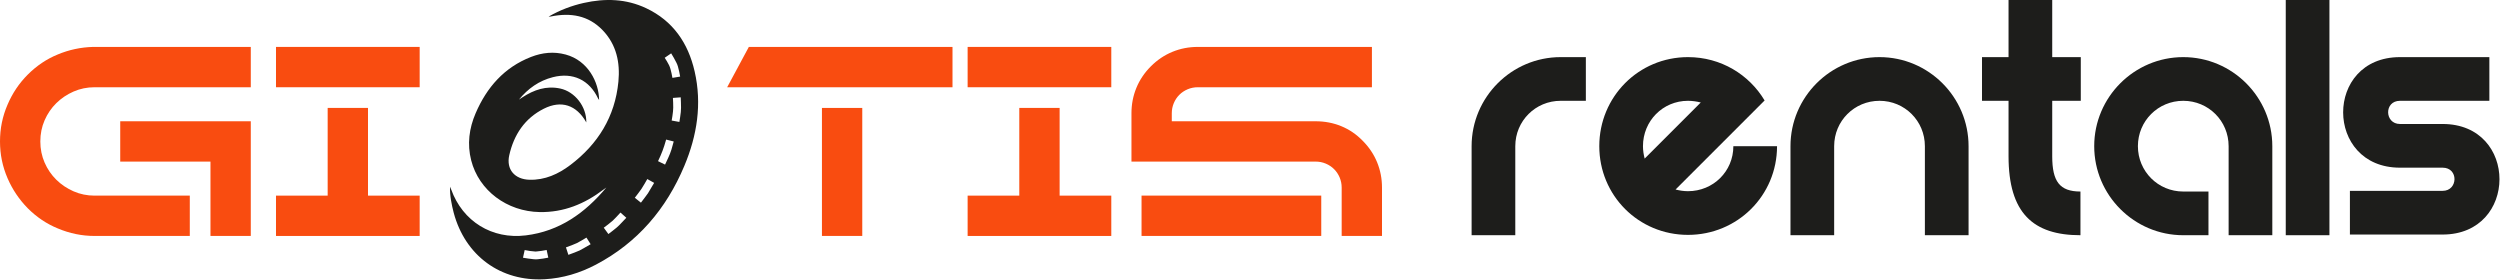
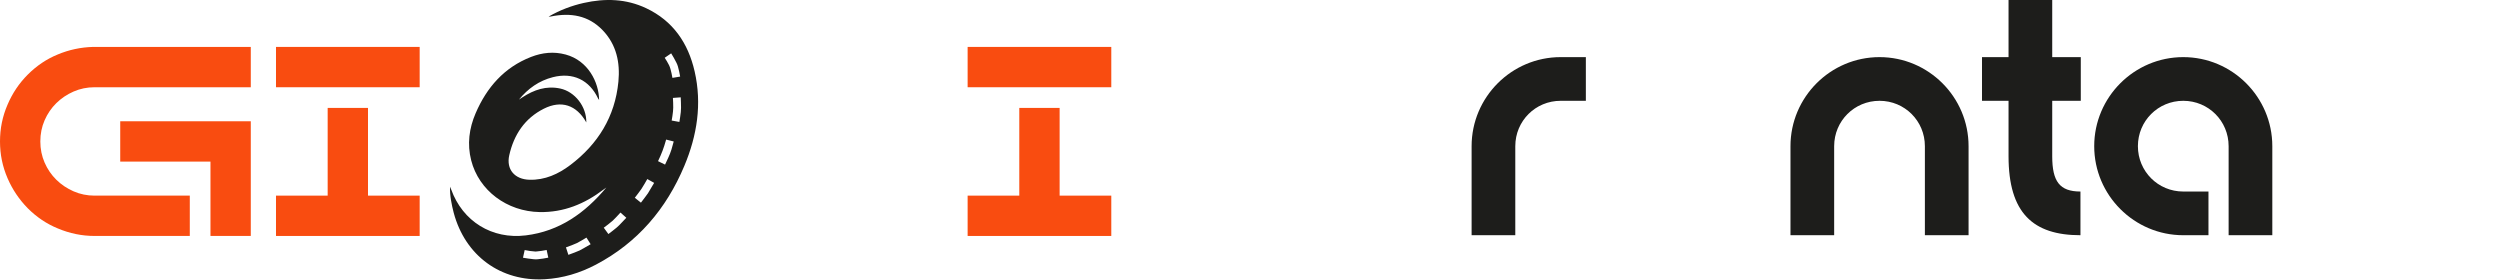
<svg xmlns="http://www.w3.org/2000/svg" width="1116" height="125" viewBox="0 0 1116 125" fill="none">
  <g clip-path="url(#clip0_21_200)">
    <path d="M53.671 54.136H111.953V105.33H93.951V72.138H53.671V54.136ZM111.953 20.944V38.946H42.193C38.892 38.946 35.78 39.585 32.855 40.859C29.929 42.136 27.36 43.859 25.147 46.035C22.933 48.212 21.191 50.761 19.916 53.686C18.64 56.61 18.003 59.762 18.003 63.137C18.003 66.513 18.64 69.663 19.916 72.589C21.191 75.514 22.933 78.065 25.147 80.24C27.36 82.417 29.929 84.141 32.855 85.415C35.78 86.692 38.892 87.329 42.193 87.329H84.724V105.33H42.193C36.568 105.33 31.091 104.206 25.765 101.956C20.815 99.93 16.352 96.931 12.376 92.954C8.551 89.054 5.549 84.591 3.375 79.565C1.125 74.389 0 68.914 0 63.137C0 57.362 1.125 51.886 3.375 46.71C5.549 41.609 8.551 37.146 12.376 33.321C16.352 29.345 20.815 26.343 25.765 24.32C30.791 22.22 36.041 21.096 41.519 20.944H111.953Z" fill="#F94C10" />
    <path d="M164.273 87.328H187.34V105.331H123.205V87.328H146.27V48.172H164.273V87.328ZM123.205 20.944H187.34V38.947H123.205V20.944Z" fill="#F94C10" />
-     <path d="M366.914 48.173H384.917V105.331H366.914V48.173ZM425.198 20.945V38.947H324.607L334.283 20.945H425.198Z" fill="#F94C10" />
    <path d="M473.015 87.328H496.082V105.331H431.947V87.328H455.013V48.172H473.015V87.328ZM431.947 20.944H496.082V38.947H431.947V20.944Z" fill="#F94C10" />
-     <path d="M589.808 105.331H509.584V87.329H589.808V105.331ZM608.261 62.799C611.111 65.651 613.267 68.858 614.731 72.419C616.193 75.983 616.925 79.753 616.925 83.729V105.331H598.923V83.729C598.923 82.153 598.621 80.653 598.023 79.227C597.421 77.803 596.597 76.565 595.545 75.514C594.495 74.465 593.259 73.639 591.833 73.039C590.408 72.439 588.908 72.138 587.332 72.138H505.084V50.535C505.084 46.561 505.815 42.79 507.277 39.229C508.74 35.666 510.896 32.458 513.748 29.607C516.597 26.758 519.804 24.601 523.368 23.138C526.929 21.675 530.699 20.945 534.675 20.945H612.424V38.947H534.675C533.099 38.947 531.599 39.246 530.175 39.846C528.749 40.449 527.511 41.273 526.461 42.322C525.411 43.373 524.585 44.611 523.987 46.035C523.384 47.461 523.087 48.959 523.087 50.535V54.135H587.332C591.383 54.135 595.189 54.867 598.753 56.33C602.316 57.793 605.485 59.95 608.261 62.799Z" fill="#F94C10" />
    <path d="M303.907 50.025C303.763 51.211 303.504 53.238 303.279 54.433L299.835 53.81C300.09 52.466 300.274 51.11 300.426 49.751C300.49 49.177 300.526 48.598 300.528 48.019C300.534 46.578 300.483 45.138 300.39 43.71L303.879 43.451C303.962 44.693 304 46.863 304.014 48.117C304.02 48.755 303.984 49.39 303.907 50.025ZM299.734 66.77C299.355 67.993 298.871 69.178 298.342 70.343C297.868 71.385 297.286 72.651 296.882 73.479L293.74 71.935C293.806 71.803 293.87 71.67 293.934 71.538C295.287 68.738 296.388 65.819 297.212 62.819C297.263 62.634 297.31 62.459 297.351 62.301L300.746 63.153C300.435 64.366 300.104 65.574 299.734 66.77ZM289.244 86.285C289.211 86.337 286.714 89.751 286.112 90.469L283.378 88.286C283.954 87.598 285.907 84.954 286.331 84.341C287.247 82.897 288.119 81.414 288.955 79.927L292.014 81.63C291.19 83.094 289.316 86.179 289.244 86.285ZM276.418 100.543C276.035 100.935 275.639 101.298 275.214 101.643C274.295 102.391 272.588 103.761 271.578 104.479L269.522 101.646C270.84 100.71 272.1 99.693 273.342 98.655C273.438 98.574 273.532 98.49 273.623 98.403C274.147 97.901 274.659 97.385 275.155 96.854C275.774 96.207 276.399 95.566 276.978 94.882L279.591 97.211C279.144 97.737 277.352 99.587 276.418 100.543ZM299.611 23.813C300.336 24.901 301.362 26.842 301.94 27.967C302.23 28.529 302.468 29.114 302.635 29.723C303.04 31.198 303.376 32.687 303.622 34.19L300.168 34.761C299.952 33.433 299.658 32.125 299.311 30.838C299.14 30.205 298.91 29.586 298.612 29.002C298.048 27.893 297.412 26.826 296.726 25.794L299.611 23.813ZM258.766 111.791C257.967 112.131 255.198 113.299 253.722 113.759L252.639 110.431C254.13 109.969 257.391 108.583 257.552 108.499C258.998 107.739 260.403 106.907 261.796 106.058L263.666 109.018C262.198 109.913 258.915 111.729 258.766 111.791ZM239.963 115.739C239.387 115.793 238.81 115.779 238.235 115.717C237.003 115.583 234.763 115.319 233.462 115.042L234.216 111.623C235.739 111.946 237.29 112.173 238.868 112.273C239.043 112.285 239.22 112.282 239.395 112.267C240.947 112.137 242.494 111.913 244.026 111.589L244.758 115.011C243.178 115.346 241.575 115.591 239.963 115.739ZM310.08 31.85C307.175 19.203 300.44 9.325 288.442 3.659C279.49 -0.569 270.108 -0.821 260.578 1.317C255.062 2.554 249.839 4.562 244.93 7.395C245.306 7.458 245.648 7.41 245.987 7.342C254.647 5.598 262.59 6.83 268.966 13.425C275.182 19.853 276.883 27.913 276.054 36.47C274.544 52.054 266.951 64.329 254.586 73.67C249.247 77.702 243.266 80.439 236.34 80.243C229.782 80.057 225.898 75.65 227.332 69.293C229.384 60.195 234.207 52.818 242.787 48.515C250.558 44.618 257.351 46.831 261.731 54.647C261.859 47.602 256.656 40.941 250.096 39.523C243.851 38.174 238.346 40.098 233.184 43.455C232.67 43.789 232.163 44.133 231.652 44.473C235.684 39.522 240.631 36.026 246.795 34.454C255.716 32.179 263.103 35.674 266.98 43.969C267.066 44.153 267.212 44.309 267.447 44.642C267.334 36.677 262.499 27.058 252.531 24.35C247.252 22.915 242.076 23.461 237.063 25.411C225.066 30.082 217.291 39.006 212.312 50.571C209.407 57.319 208.498 64.355 210.335 71.566C213.763 85.022 226.294 94.43 240.963 94.669C251.628 94.842 260.895 91.061 269.263 84.713C269.724 84.363 270.204 84.039 270.675 83.703C261.172 95.071 249.771 103.23 234.7 105.079C219.643 106.926 206.54 98.826 201.414 84.595C201.26 84.17 201.068 83.758 200.894 83.341C200.83 85.439 201.011 87.455 201.343 89.445C201.656 91.314 202.054 93.178 202.544 95.009C207.674 114.181 223.531 125.762 243.166 124.651C251.256 124.193 258.875 121.895 266.008 118.138C284.616 108.337 297.443 93.242 305.498 74.03C311.179 60.479 313.426 46.409 310.08 31.85Z" fill="#1D1D1B" />
    <path d="M656.926 65.249V104.999H676.427V65.249C676.427 53.998 685.427 45 696.676 45H707.926V25.499H696.676C674.777 25.499 656.926 43.348 656.926 65.249Z" fill="#1D1D1B" />
-     <path d="M733.422 65.249C733.422 53.998 742.274 45 753.521 45C755.473 45 757.421 45.3 759.223 45.748L734.174 70.799C733.722 68.999 733.422 67.201 733.422 65.249ZM753.521 85.348C751.571 85.348 749.773 85.05 747.971 84.6L787.722 44.85C780.822 33.3 768.223 25.499 753.521 25.499C731.472 25.499 713.923 43.2 713.923 65.249C713.923 87.3 731.472 104.849 753.521 104.849C775.572 104.849 793.272 87.3 793.272 65.249H773.772C773.772 76.501 764.773 85.348 753.521 85.348Z" fill="#1D1D1B" />
    <path d="M839.018 25.499C817.119 25.499 799.27 43.348 799.27 65.249V105H818.769V65.249C818.769 53.998 827.768 45 839.018 45C850.269 45 859.269 53.998 859.269 65.249V105H878.768V65.249C878.768 43.348 860.919 25.499 839.018 25.499Z" fill="#1D1D1B" />
    <path d="M916.112 0H896.613V25.499H884.764V44.999H896.613V69.749C896.613 95.099 907.563 105 928.714 105V85.499C919.414 85.499 916.112 80.999 916.112 69.749V44.999H928.864V25.499H916.112V0Z" fill="#1D1D1B" />
    <path d="M974.609 25.499C952.71 25.499 934.858 43.348 934.858 65.249C934.858 87.15 952.71 105 974.609 105H985.86V85.499H974.609C963.359 85.499 954.36 76.499 954.36 65.249C954.36 53.998 963.359 45 974.609 45C985.86 45 994.858 53.998 994.858 65.249V105H1014.36V65.249C1014.36 43.348 996.51 25.499 974.609 25.499Z" fill="#1D1D1B" />
-     <path d="M1020.36 105H1039.86V-3.20538e-05H1020.36V105Z" fill="#1D1D1B" />
-     <path d="M1090.4 55.349H1071.35C1064.45 55.349 1064.15 44.999 1071.35 44.999H1111.25V25.5H1071.35C1037.45 25.5 1037.6 74.85 1071.35 74.85H1090.4C1097.6 74.85 1097.3 85.197 1090.4 85.197H1049V104.698H1090.4C1124.15 104.698 1124.3 55.349 1090.4 55.349Z" fill="#1D1D1B" />
  </g>
  <defs>
    <clipPath id="clip0_21_200">
      <rect width="1115.77" height="124.725" fill="white" />
    </clipPath>
  </defs>
</svg>